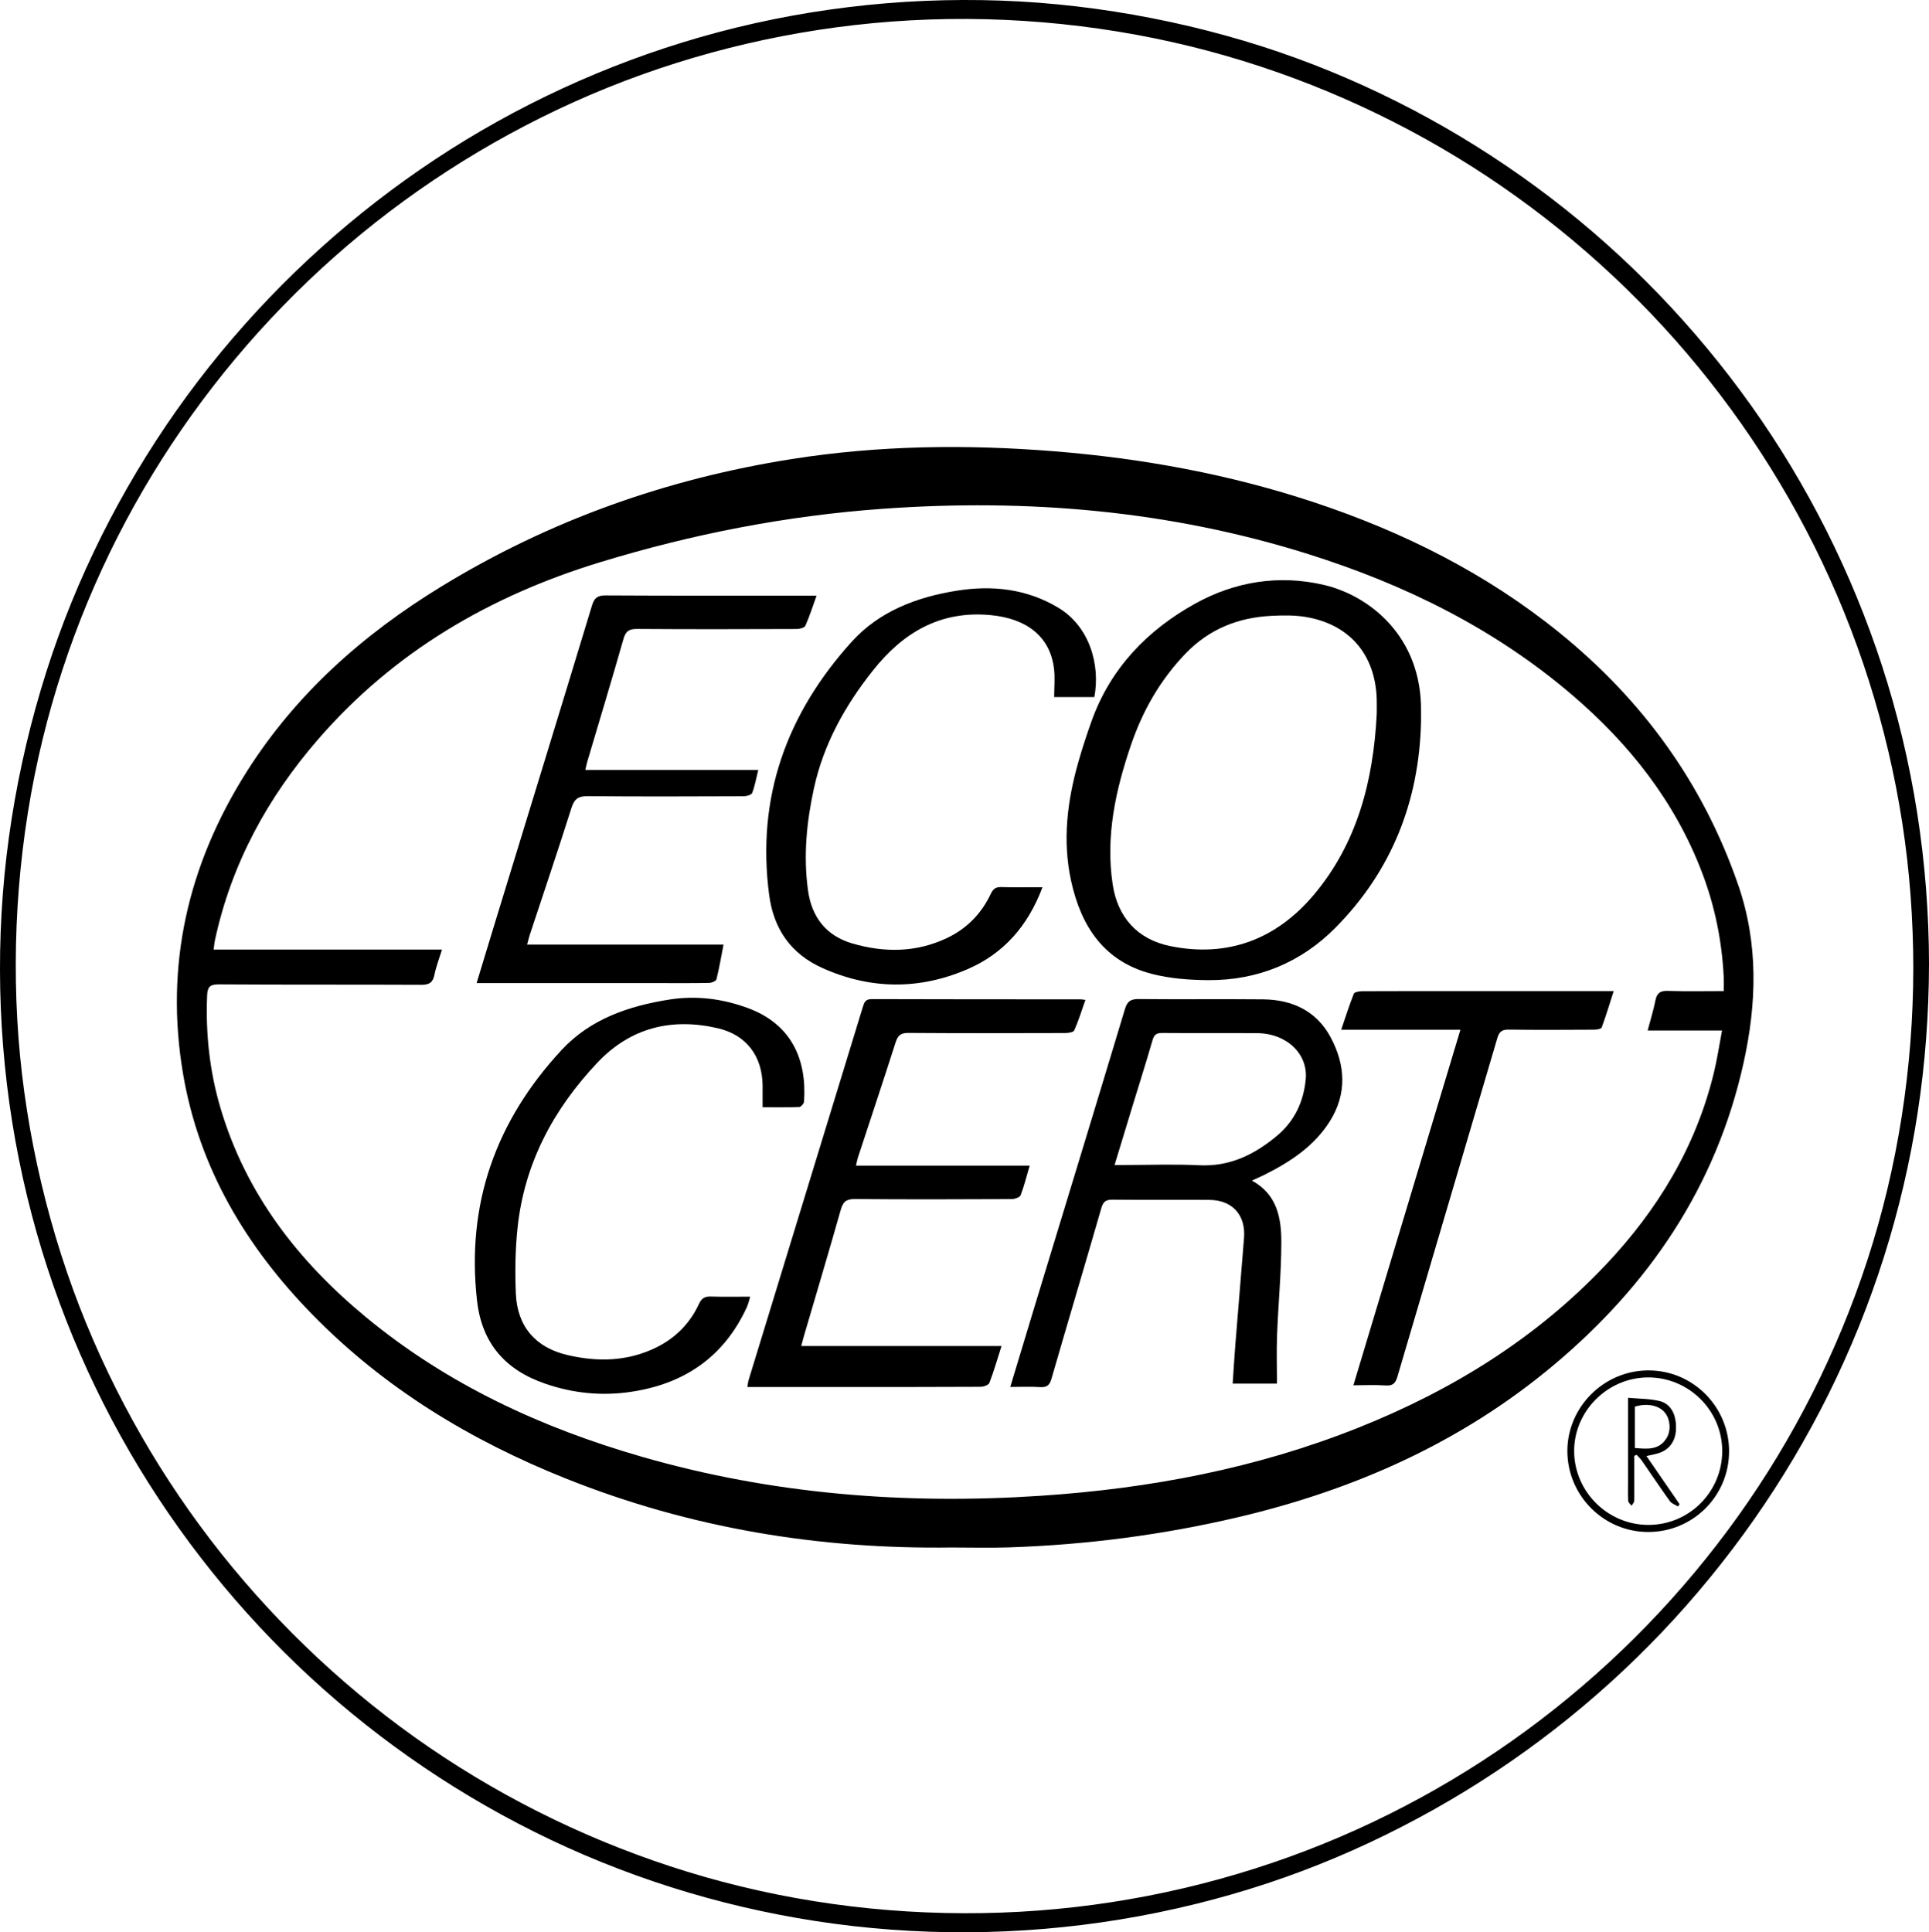
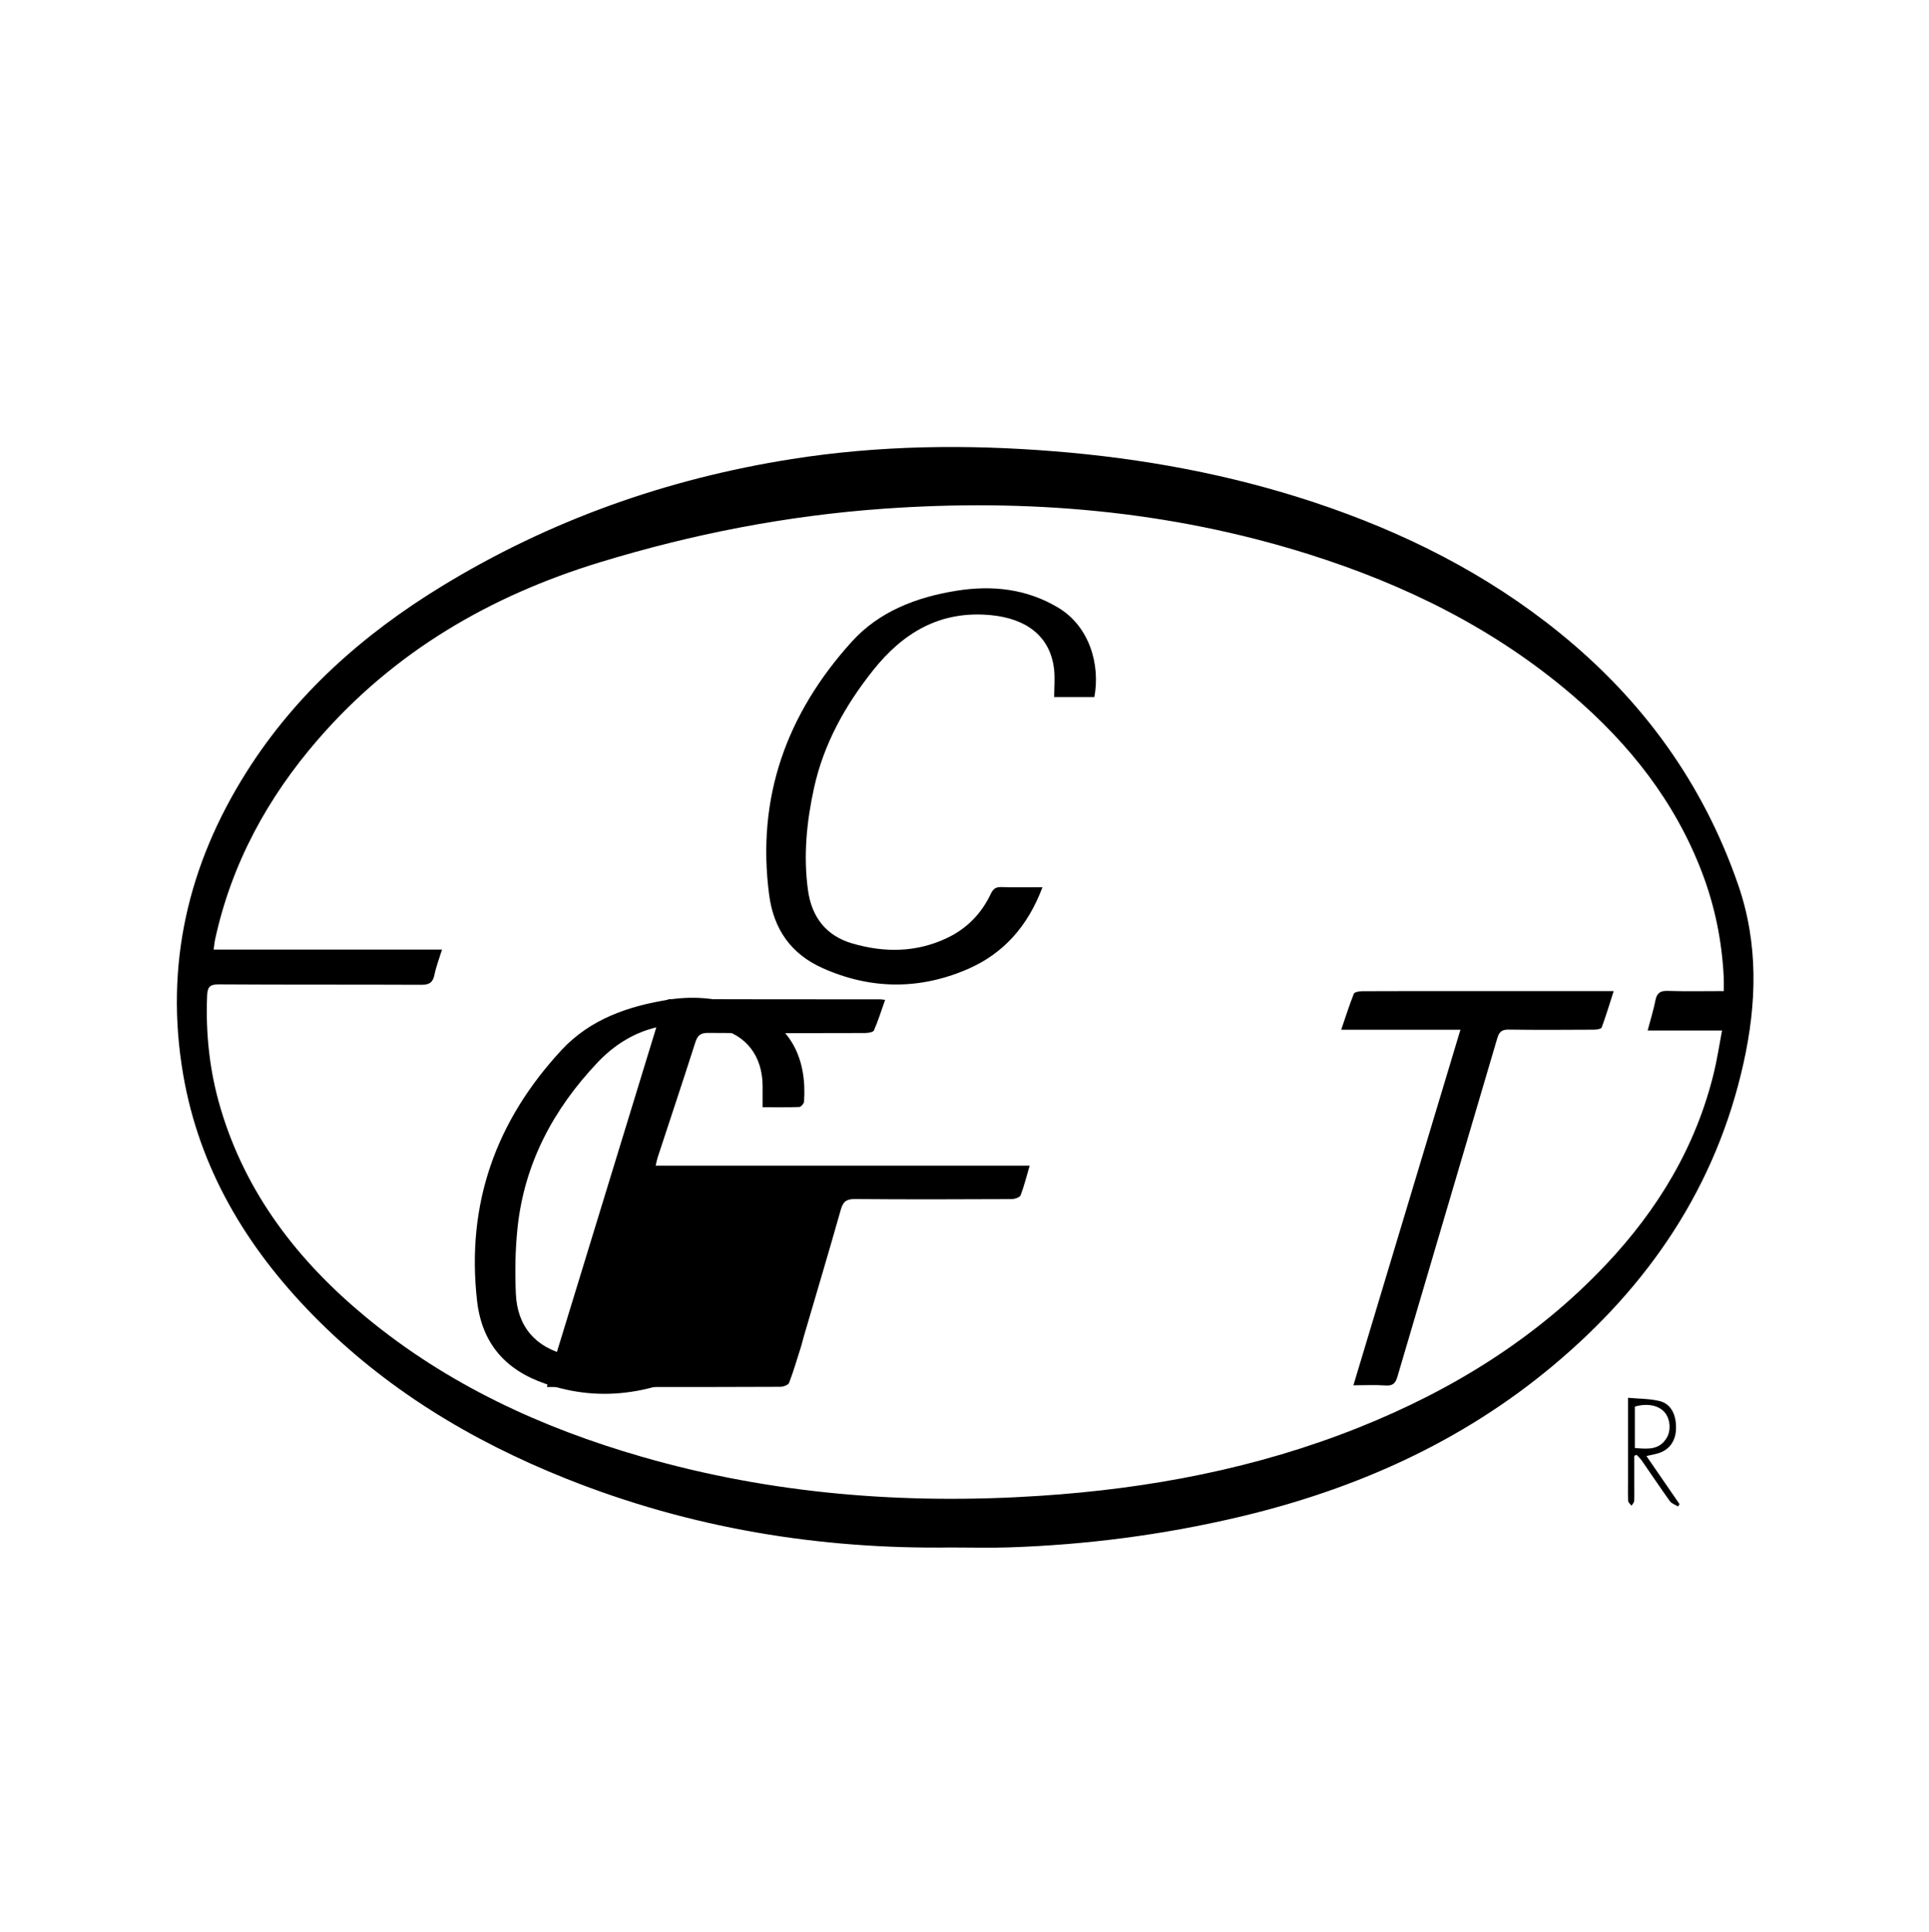
<svg xmlns="http://www.w3.org/2000/svg" viewBox="0 0 977.95 979.65">
  <defs>
    <style>
      .cls-1 {
        stroke-width: 0px;
      }
    </style>
  </defs>
  <g id="Cercle">
-     <path class="cls-1" d="m970,490.85c-.07,50.32-7.77,100.64-23.43,148.49-15.1,46.14-37.2,89.86-65.42,129.37-27.94,39.12-61.74,73.93-99.93,103.12-38.54,29.45-81.72,53.03-127.34,69.52-46.93,16.97-96.45,26.56-146.32,28.34-50.63,1.8-101.56-4.17-150.28-18.11-46.78-13.39-91.48-33.91-132.15-60.62-40.22-26.42-76.42-59.03-107.1-96.09-30.86-37.28-56.02-79.3-74.4-124.07s-30.52-95.25-34.28-144.92.24-101.88,12.3-151.27c11.52-47.18,30.35-92.6,55.61-134.07,25.03-41.09,56.17-78.33,92.18-110.24,36.15-32.03,77.12-58.52,121.14-78.41,45.15-20.39,93.53-33.57,142.74-39.19,50.64-5.79,102.31-3.43,152.24,6.76,48.08,9.82,94.61,27.24,137.45,51.15,42.1,23.5,80.56,53.39,113.86,88.25,33.36,34.91,61.38,74.79,82.94,118,22.02,44.15,37.07,91.65,44.61,140.4,3.77,24.35,5.55,48.96,5.59,73.59,0,6.54,7.96,3.11,7.95-2.05-.07-51.36-7.98-102.68-23.9-151.53-15.29-46.92-37.65-91.46-66.28-131.66-28.45-39.95-62.78-75.63-101.76-105.42-39.09-29.87-82.65-53.88-128.88-70.74S558.53,2.13,507.56.31c-51.52-1.84-103.38,4.38-152.93,18.64-47.51,13.67-92.94,34.64-134.16,61.94-40.76,27-77.35,60.01-108.48,97.71-31.45,38.1-57.11,81.04-75.76,126.78S5.36,402.4,1.45,453.08c-3.96,51.44.19,103.57,12.35,153.71,11.74,48.42,31.01,95.04,56.87,137.63,25.35,41.74,56.97,79.7,93.48,112.13,36.79,32.68,78.56,59.84,123.41,80.1,45.78,20.68,94.82,34.13,144.73,39.84,51.56,5.89,104.11,3.56,154.95-6.9s96.35-27.83,139.93-52.3c42.64-23.95,81.71-54.36,115.4-89.81,33.95-35.73,62.48-76.44,84.42-120.58,22.3-44.87,37.62-93.25,45.21-142.78,3.82-24.92,5.71-50.11,5.75-75.32,0-6.54-7.94-3.11-7.95,2.05Z" />
-   </g>
+     </g>
  <g id="Calque_29" data-name="Calque 29">
    <g>
      <path class="cls-1" d="m482.83,784.56c-67.48,1.01-132.96-9.8-195.8-34.89-48.33-19.3-92.14-45.8-128.71-83.25-33.49-34.29-57.35-74.06-65.5-121.89-9.4-55.12,2.46-106.13,32.14-153.11,24.98-39.54,59.06-69.75,98.64-93.98,54.87-33.59,114.37-54.69,177.82-64.7,44.15-6.97,88.52-7.51,133.01-3.94,44.93,3.61,88.97,11.67,131.8,25.88,45.27,15.02,87.37,36.09,124.57,66.27,41.98,34.07,72.6,76.2,90.36,127.52,10.39,30.01,9.5,60.24,2.73,90.65-13.93,62.62-47.98,112.66-96.67,153.34-46.61,38.95-100.57,62.84-159.31,76.69-38.33,9.04-77.21,14.08-116.56,15.37-9.5.31-19.02.05-28.53.05ZM224.09,481.44c-1.41,4.58-2.99,8.61-3.84,12.78-.8,3.96-2.65,5.09-6.65,5.07-34.23-.16-68.46.01-102.68-.22-4.65-.03-5.75,1.48-5.92,5.74-.78,19.35,1.27,38.33,6.76,56.9,12.87,43.5,39.36,77.65,73.79,106.1,41.27,34.11,88.84,56.07,139.94,70.79,66.04,19.02,133.51,24.28,201.87,19.77,55.53-3.66,109.69-13.91,161.55-34.64,47.25-18.89,89.77-45.1,124.98-82.28,26.44-27.92,45.87-59.91,55.01-97.61,1.66-6.84,2.69-13.83,4.13-21.39h-37.72c1.43-5.43,2.96-10.25,3.93-15.19.73-3.73,2.36-5.01,6.25-4.88,9.32.31,18.65.1,28.43.1,0-2.55.08-4.59-.01-6.63-.87-18.57-4.52-36.57-11.19-53.93-13.72-35.74-36.73-64.76-65.51-89.42-39.38-33.74-84.91-56.17-134.05-71.61-70.3-22.1-142.36-28.18-215.61-22.94-48.87,3.5-96.59,12.81-143.43,27.13-55.72,17.03-104.29,45.33-142.76,89.67-25.68,29.6-43.98,63.1-52.33,101.67-.33,1.5-.44,3.05-.72,5.02h115.79Z" />
-       <path class="cls-1" d="m876.59,736c-.09,22.58-18.39,40.73-41.04,40.71-22.48-.02-40.85-18.39-40.94-40.93-.08-22.35,18.46-40.91,40.95-40.99,22.7-.08,41.13,18.42,41.04,41.2Zm-40.72,37.12c20.67-.1,37.31-16.89,37.25-37.59-.06-20.53-17.07-37.31-37.7-37.18-20.58.13-37.58,17.25-37.37,37.63.21,20.52,17.23,37.24,37.82,37.14Z" />
-       <path class="cls-1" d="m720.43,365.94c-.96,40.38-14.92,75.62-43.32,104.35-17.51,17.71-39.53,26.83-64.67,26.64-9.55-.07-19.37-.81-28.56-3.19-24.05-6.24-35.79-23.92-40.85-47.07-4.51-20.63-1.94-40.83,3.79-60.8,1.96-6.84,4.19-13.63,6.59-20.33,9.61-26.8,28.29-46.11,52.57-59.55,20.16-11.16,42.49-14.75,65.21-9.44,23.11,5.4,49.65,26.19,49.24,64.03-.02,1.78,0,3.57,0,5.36Zm-22.45-3.87c0-2.53.07-5.06-.01-7.59-.69-22.71-13.91-38.12-36.33-41.74-5.52-.89-11.27-.79-16.88-.52-16.99.81-31.76,6.68-43.78,19.2-12.82,13.36-21.69,28.92-27.63,46.35-7.8,22.91-12.9,46.15-9.27,70.51,2.5,16.77,12.55,28,29.21,31.39,29.24,5.96,53.81-3.55,72.66-25.85,22.2-26.26,30.29-58.05,32.02-91.76Z" />
-       <path class="cls-1" d="m647.4,701.5h-22.47c.46-6.7.83-13.17,1.35-19.63,1.44-18.07,2.97-36.13,4.41-54.2.93-11.65-5.9-19.25-17.57-19.33-16.34-.11-32.69.08-49.03-.11-3.42-.04-4.79.92-5.76,4.31-8.31,28.84-16.93,57.59-25.25,86.43-.97,3.35-2.33,4.52-5.79,4.29-4.85-.32-9.74-.08-15.12-.08,4.03-13.32,7.86-26.11,11.75-38.88,15.49-50.89,31.05-101.77,46.39-152.71,1.23-4.09,3.03-5.12,7.1-5.08,20.97.22,41.95-.06,62.92.15,14.87.15,27.2,5.93,34.34,19.35,7.43,13.96,8.32,28.51-.47,42.47-7.96,12.65-20,20.54-33.05,27.08-1.96.98-3.99,1.85-6.48,2.99,12.89,6.99,14.96,19.1,14.93,31.4-.03,15.59-1.55,31.17-2.15,46.76-.32,8.14-.06,16.29-.06,24.79Zm-82.35-110.85c2.05,0,3.51,0,4.97,0,12.65,0,25.32-.5,37.94.13,15.5.77,28.01-5.41,39.41-14.92,8.94-7.45,13.5-17.22,14.6-28.65,1.24-12.91-9.69-23.31-24.65-23.41-16.07-.11-32.14.05-48.21-.09-2.97-.03-4.06,1.04-4.85,3.79-3.13,10.86-6.56,21.63-9.86,32.44-3.07,10.06-6.12,20.12-9.35,30.72Z" />
-       <path class="cls-1" d="m433.94,590.96h88.07c-1.61,5.48-2.79,10.38-4.6,15.02-.43,1.11-3,1.95-4.59,1.96-26.48.12-52.96.2-79.44-.03-4.44-.04-6,1.45-7.16,5.54-6.06,21.45-12.46,42.8-18.73,64.19-.41,1.4-.77,2.83-1.29,4.78h101.55c-2.13,6.65-3.88,12.76-6.15,18.67-.43,1.12-2.95,2.02-4.52,2.02-23.06.13-46.12.09-69.18.09-16.2,0-32.39,0-49.03,0,.27-1.45.37-2.57.69-3.62,19.27-62.96,38.56-125.91,57.82-188.86.72-2.34,1.2-4.19,4.55-4.18,35.26.14,70.52.09,105.78.11.58,0,1.17.13,2.56.29-1.88,5.33-3.49,10.52-5.66,15.47-.42.96-3.03,1.32-4.64,1.33-26.48.07-52.96.14-79.44-.06-3.84-.03-5.34,1.26-6.47,4.79-6.24,19.54-12.75,38.99-19.14,58.48-.36,1.1-.54,2.25-.96,4.03Z" />
-       <path class="cls-1" d="m267.26,478.91h99.55c-1.2,6.15-2.17,11.93-3.59,17.6-.22.89-2.43,1.8-3.74,1.83-8.92.16-17.85.08-26.78.08-28.56,0-57.12,0-85.69,0-1.6,0-3.2,0-5.38,0,2.92-9.6,5.65-18.66,8.42-27.7,16.71-54.56,33.49-109.1,50.06-163.71,1.21-4,2.87-5.16,7.03-5.14,33.77.2,67.54.11,101.31.11,1.62,0,3.24,0,5.54,0-1.96,5.45-3.56,10.49-5.7,15.29-.46,1.02-2.91,1.62-4.44,1.63-26.93.1-53.85.17-80.78-.03-4.11-.03-5.85,1.04-7.01,5.12-5.89,20.73-12.16,41.34-18.28,62-.37,1.24-.6,2.52-1.04,4.35h87.69c-1.07,4.3-1.72,8.11-3.08,11.66-.38.99-2.81,1.7-4.3,1.7-26.33.1-52.66.2-78.99-.05-4.78-.04-6.88,1.29-8.36,5.97-6.8,21.54-14.06,42.94-21.14,64.39-.45,1.38-.77,2.8-1.33,4.87Z" />
+       <path class="cls-1" d="m433.94,590.96h88.07c-1.61,5.48-2.79,10.38-4.6,15.02-.43,1.11-3,1.95-4.59,1.96-26.48.12-52.96.2-79.44-.03-4.44-.04-6,1.45-7.16,5.54-6.06,21.45-12.46,42.8-18.73,64.19-.41,1.4-.77,2.83-1.29,4.78c-2.13,6.65-3.88,12.76-6.15,18.67-.43,1.12-2.95,2.02-4.52,2.02-23.06.13-46.12.09-69.18.09-16.2,0-32.39,0-49.03,0,.27-1.45.37-2.57.69-3.62,19.27-62.96,38.56-125.91,57.82-188.86.72-2.34,1.2-4.19,4.55-4.18,35.26.14,70.52.09,105.78.11.58,0,1.17.13,2.56.29-1.88,5.33-3.49,10.52-5.66,15.47-.42.96-3.03,1.32-4.64,1.33-26.48.07-52.96.14-79.44-.06-3.84-.03-5.34,1.26-6.47,4.79-6.24,19.54-12.75,38.99-19.14,58.48-.36,1.1-.54,2.25-.96,4.03Z" />
      <path class="cls-1" d="m386.62,561.39c0-3.96.03-7.49,0-11.02-.16-14.97-8.23-25.72-22.78-29.08-23.35-5.38-44.11-.32-60.87,17.35-22.38,23.62-37.15,51.18-40.6,83.92-1.16,11.03-1.33,22.26-.85,33.35.72,16.66,10.02,27.37,26.28,31.13,15.29,3.54,30.41,3.23,44.83-3.84,9.83-4.82,17.18-12.26,21.76-22.17,1.38-2.98,3.05-3.78,6.08-3.68,6.38.2,12.77.06,19.86.06-.64,2.06-.97,3.73-1.66,5.24-11.58,25.28-31.7,38.98-58.79,43.01-14.81,2.21-29.32.75-43.51-4.14-20.2-6.95-32.09-20.46-34.53-42.11-5.53-49.1,9.61-91.25,42.87-127.07,14.59-15.72,34.06-22.35,54.73-25.58,13.46-2.11,26.71-.44,39.48,4.23,22.38,8.19,30.17,26.09,28.71,47.51-.07,1.01-1.55,2.71-2.43,2.74-6.2.24-12.41.13-18.56.13Z" />
      <path class="cls-1" d="m528.49,449.85c-7.37,19.63-19.69,33.64-38.05,41.55-24.42,10.52-49.13,10.31-73.47-.6-15.96-7.15-24.74-19.71-27.03-37.08-6.51-49.44,8.88-91.82,41.78-128.27,14.06-15.57,32.95-22.67,53.14-25.94,18.01-2.91,35.62-1.05,51.69,8.61,15.74,9.47,21.35,28.77,18.26,45.29h-20.38c0-4.85.5-9.74-.09-14.48-2.04-16.35-13.96-25.33-32-27.06-25.77-2.47-44.55,8.93-59.72,27.99-14.11,17.73-25.04,37.31-29.94,59.68-3.74,17.07-5.45,34.38-3.05,51.82,1.87,13.6,9.21,23.15,22.63,27.02,16.2,4.68,32.31,4.57,47.86-2.81,10.05-4.77,17.41-12.35,22.16-22.35,1.18-2.49,2.47-3.55,5.3-3.47,6.66.21,13.33.07,20.91.07Z" />
      <path class="cls-1" d="m740.41,522.08h-60.46c2.21-6.45,4.09-12.44,6.41-18.26.34-.86,2.73-1.27,4.18-1.28,17.11-.09,34.22-.05,51.32-.05,23.36,0,46.71,0,70.07,0,1.77,0,3.55,0,6.16,0-2.08,6.48-3.89,12.52-6.07,18.42-.28.76-2.51,1.12-3.84,1.13-14.43.08-28.86.17-43.29-.04-3.46-.05-4.84,1.08-5.81,4.37-16.81,57.18-33.79,114.31-50.59,171.49-1.01,3.45-2.34,4.83-6.06,4.57-5.28-.37-10.6-.09-16.29-.09,18.06-60.02,36.03-119.73,54.25-180.25Z" />
      <path class="cls-1" d="m834.69,738.19c5.75,8.35,11.28,16.39,16.81,24.42-.26.39-.52.77-.79,1.16-1.4-.88-3.23-1.44-4.12-2.68-4.86-6.75-9.46-13.67-14.21-20.51-.75-1.08-1.75-1.99-2.63-2.97l-1.24.49c0,4.67,0,9.35,0,14.02,0,2.97.1,5.95-.05,8.91-.04.81-.86,1.57-1.33,2.36-.59-.81-1.62-1.59-1.68-2.43-.21-3.11-.1-6.23-.1-9.35,0-13.94,0-27.89,0-42.93,5.61.52,10.97.42,16.01,1.65,5.78,1.41,8.55,6.92,8.33,14.15-.19,6.18-3.45,10.67-9.06,12.34-1.81.54-3.68.87-5.94,1.39Zm-5.87-4.06c6.29.52,12.28,1.2,16.1-5.04,2.28-3.73,1.94-9.19-.66-12.63-2.97-3.93-9-5.21-15.44-3.31v20.99Z" />
    </g>
  </g>
</svg>